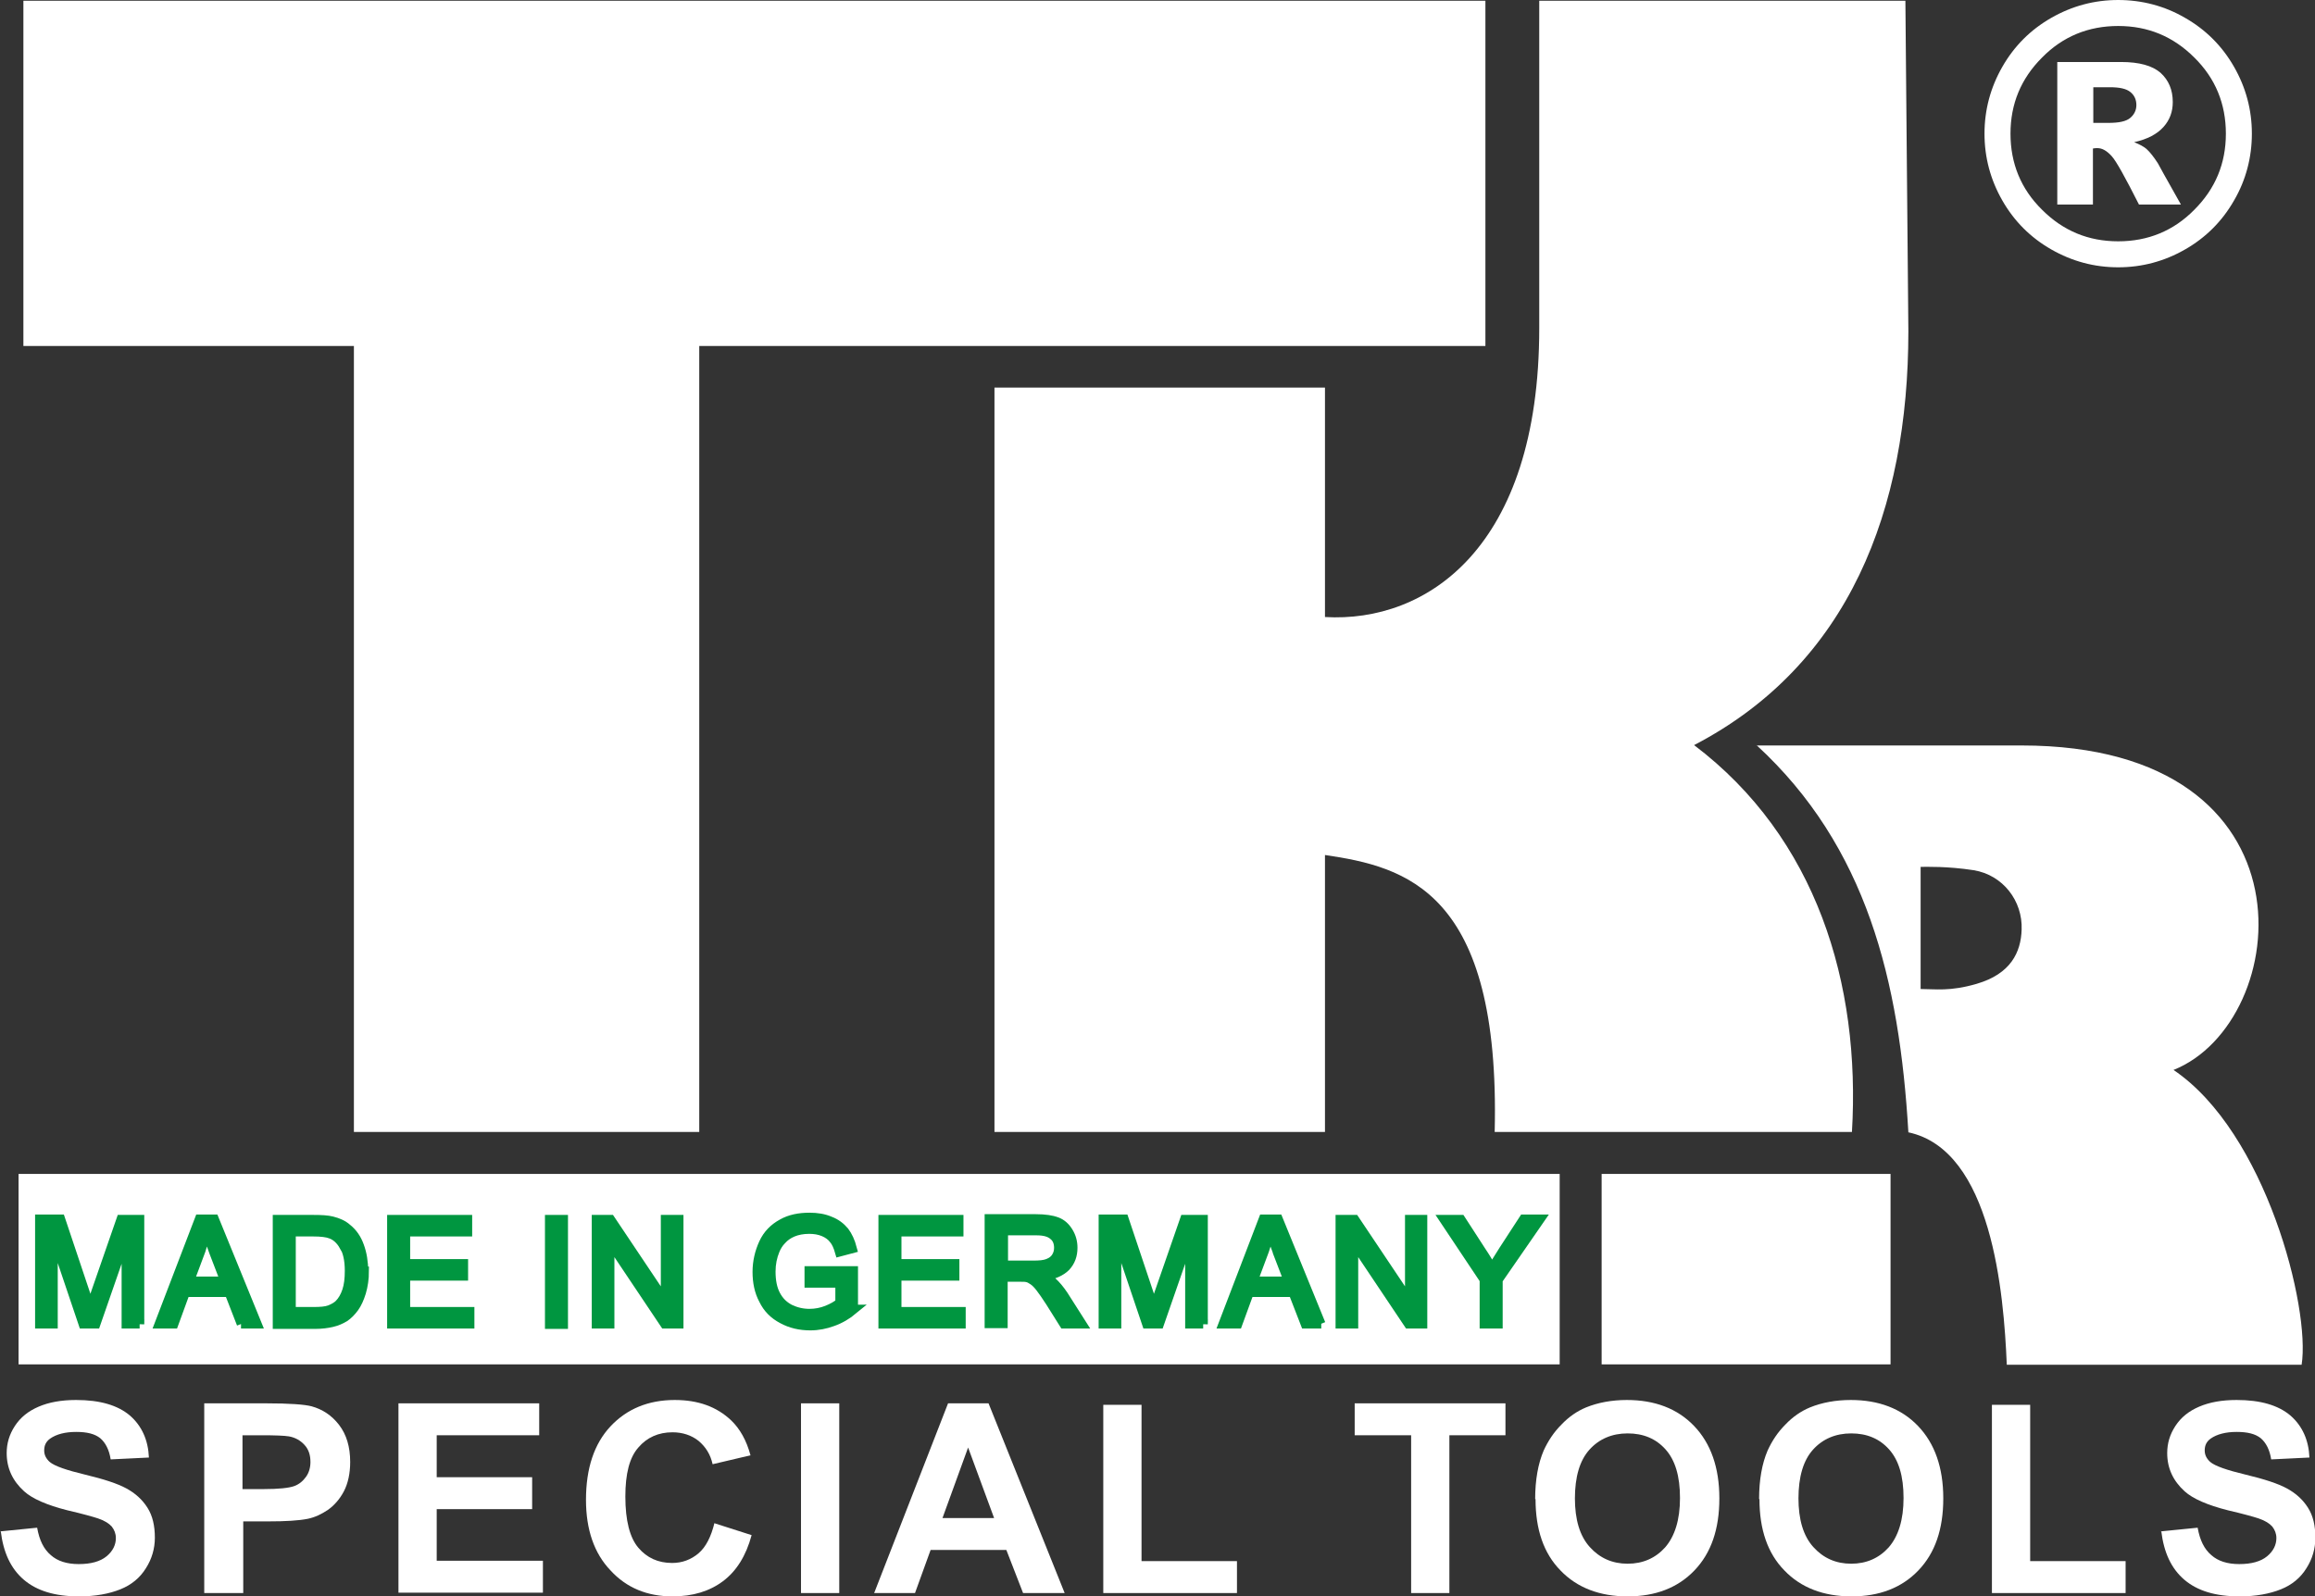
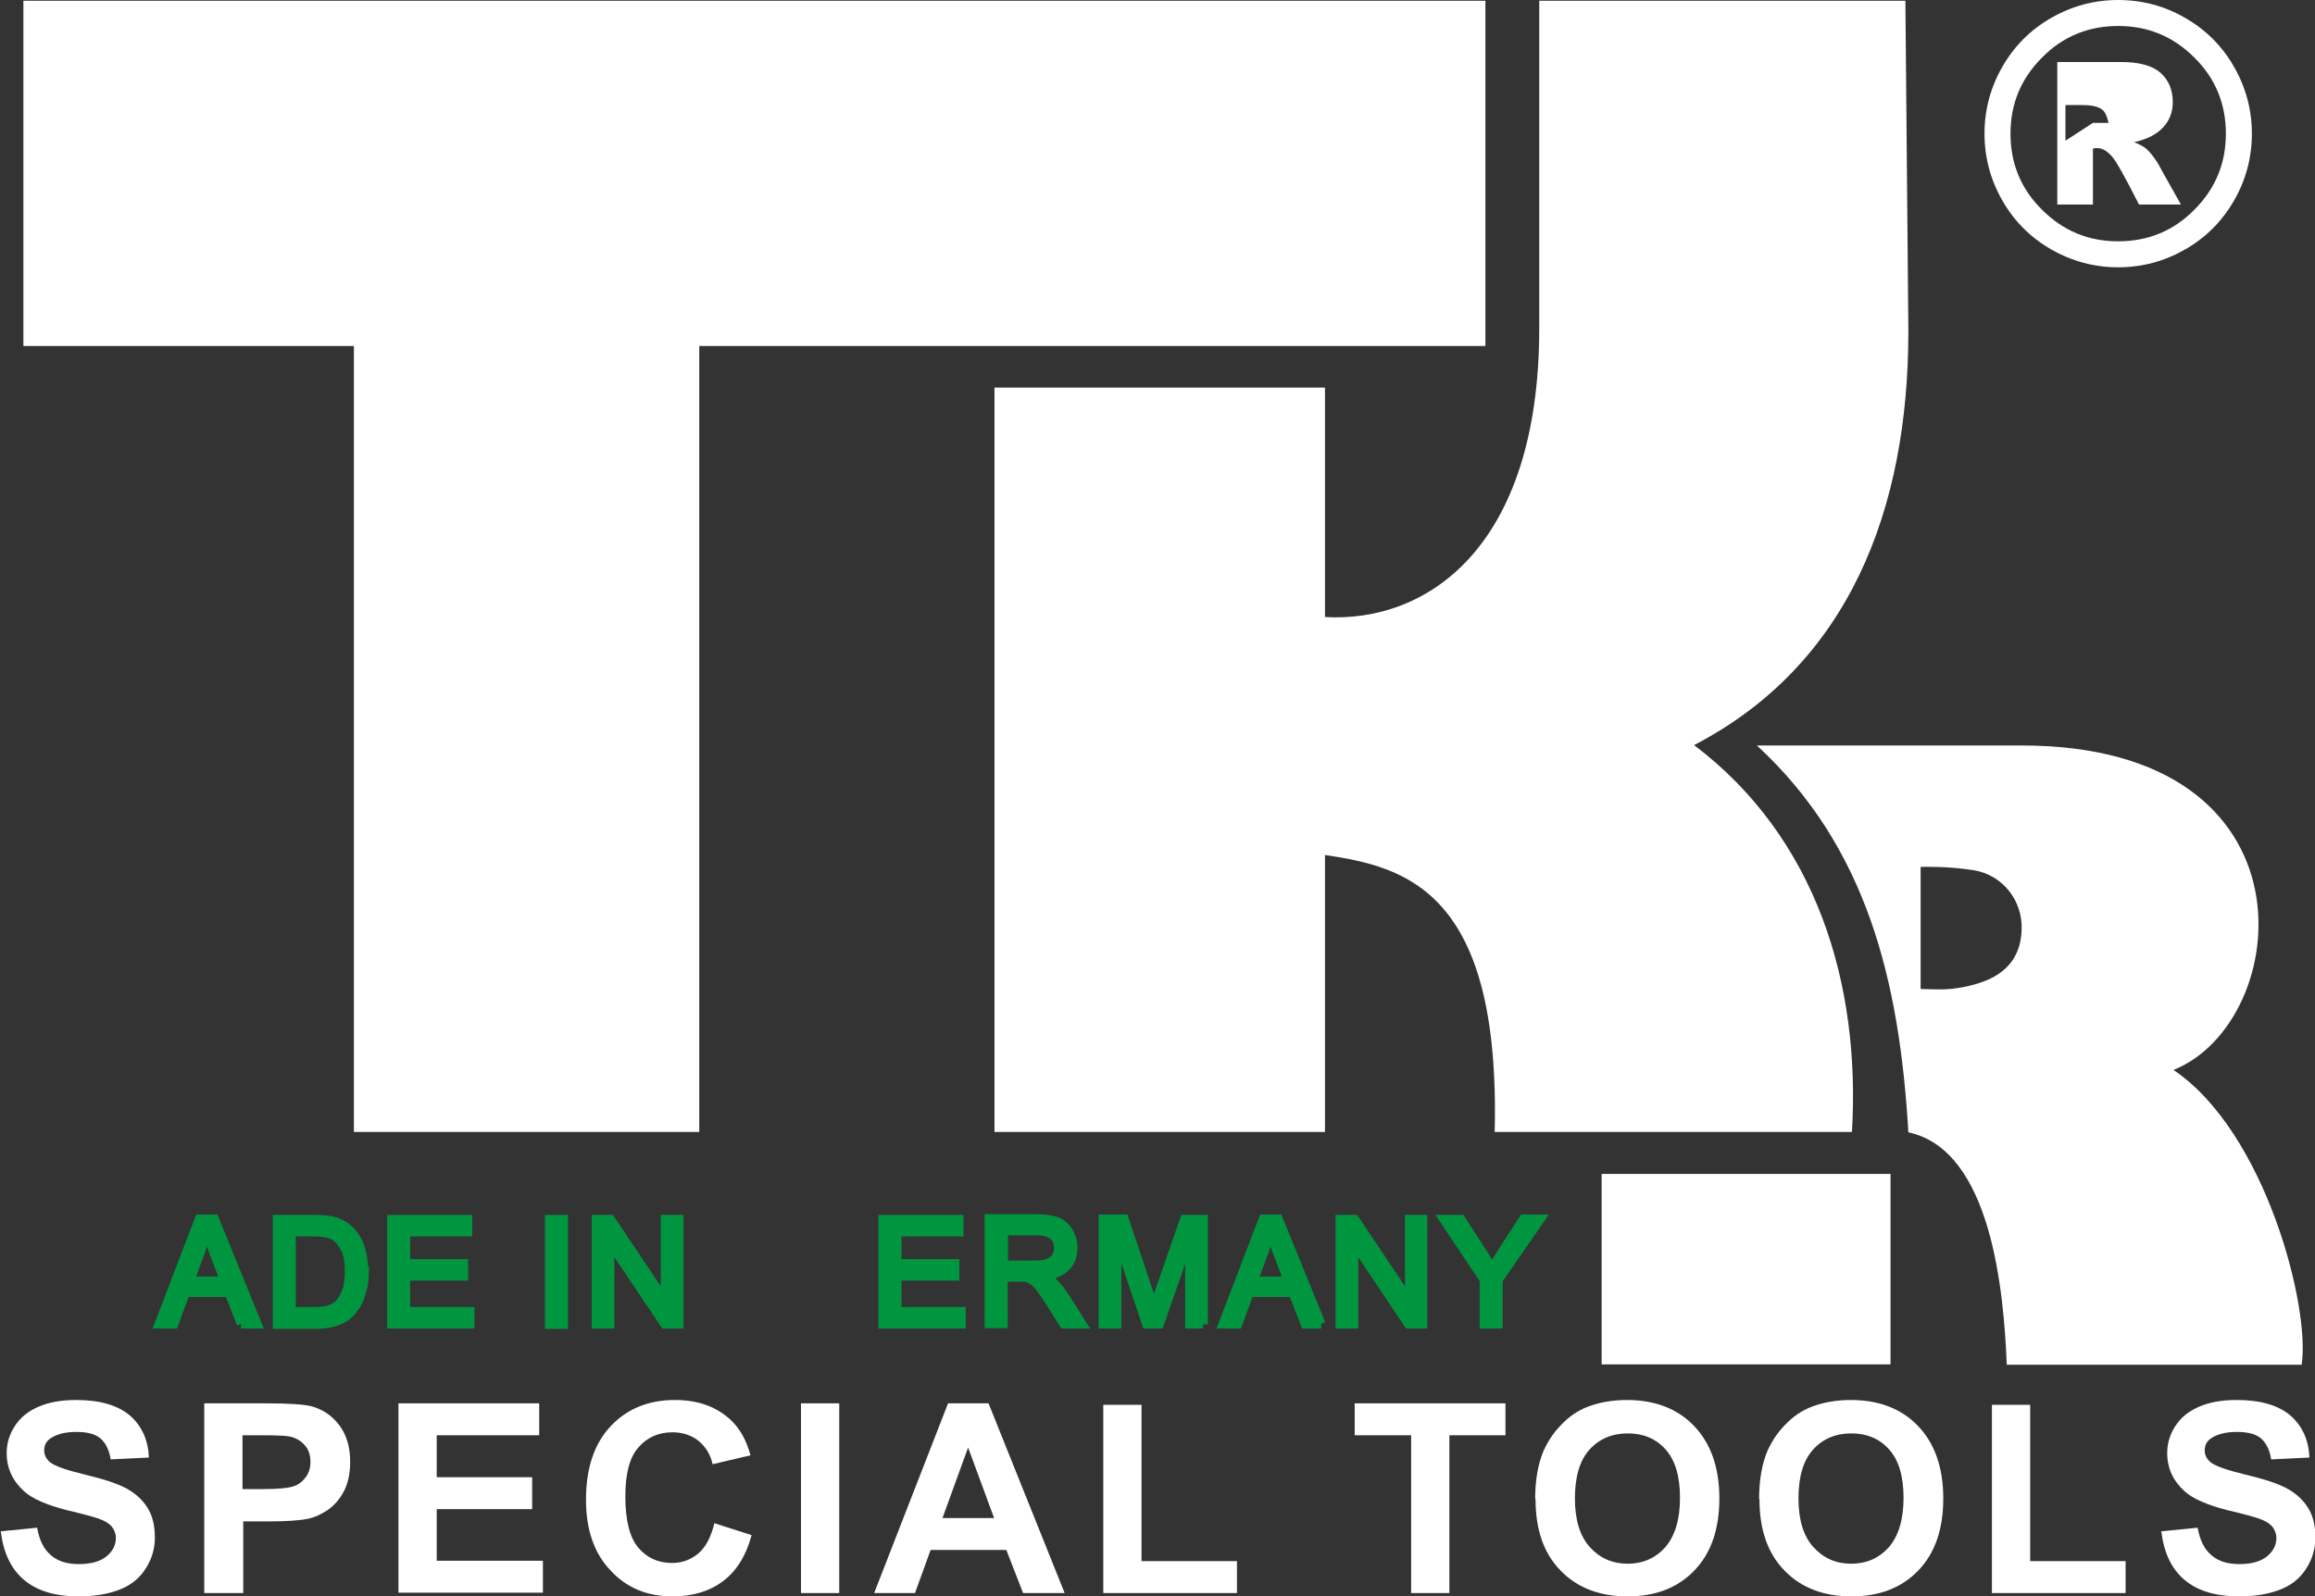
<svg xmlns="http://www.w3.org/2000/svg" id="Ebene_1" data-name="Ebene 1" viewBox="0 0 62.34 43">
  <rect x="0" y="0" width="62.34" height="43" fill="#333333" stroke="none" />
  <defs>
    <style>
      .cls-1 {
        fill: #009640;
        stroke: #009640;
        stroke-width: .25px;
      }

      .cls-2 {
        fill: #fff;
        stroke-width: 0px;
      }
    </style>
  </defs>
-   <path class="cls-2" d="M.5,31.62v5.13s38.94,0,41.5,0v-5.13H.5Z" />
  <path class="cls-2" d="M49.87,30.5c.24-4.01-.96-7.94-4.25-10.43,4.17-2.17,5.77-6.34,5.77-11.15l-.08-8.9h-9.86v8.82c0,5.94-3.05,7.94-5.77,7.78v-6.18h-8.9v20.05h8.9v-7.46c2.17.32,4.73.96,4.57,7.46h9.62ZM47.3,20.07c2.97,2.73,3.85,6.34,4.09,10.43,2.25.48,2.57,4.33,2.65,6.26h7.94c.24-1.52-.96-6.26-3.45-7.94,3.21-1.28,4.01-8.74-4.09-8.74h-7.14ZM43.13,36.75v-5.13h7.78v5.13c-2.57,0-5.21,0-7.78,0h0ZM53.23,26.5c-.72.21-1.11.14-1.51.14v-3.29c.16,0,.71-.02,1.43.09.79.13,1.32.83,1.29,1.6-.02.61-.29,1.19-1.21,1.46ZM40,.02v9.3h-21.17v21.17h-9.3V9.32H.63V.02h39.38Z" />
-   <path class="cls-1" d="M3.76,35.66h-.36v-2.36l-.82,2.36h-.34l-.81-2.4v2.4h-.36v-2.82h.56l.67,2c.06.19.11.33.13.42.03-.1.08-.25.15-.45l.68-1.96h.5v2.82Z" />
  <path class="cls-1" d="M9.26,33.55c.1.16.15.39.15.68,0,.21-.02.39-.07.54-.05.15-.12.27-.21.36-.06.06-.15.11-.25.15-.11.04-.25.05-.44.05h-.6v-2.15h.59c.22,0,.38.02.48.06.14.05.26.16.35.32ZM9.79,34.24c0-.25-.04-.48-.11-.67-.07-.2-.18-.36-.33-.48-.11-.1-.25-.16-.41-.2-.12-.03-.28-.04-.5-.04h-.97v2.82h1.02c.17,0,.32-.02.45-.05.13-.03.24-.08.34-.14.09-.06.18-.15.26-.26.08-.11.14-.25.19-.41.05-.17.08-.36.08-.57Z" />
  <polygon class="cls-1" points="12.65 35.66 10.55 35.66 10.55 32.85 12.59 32.85 12.59 33.18 10.92 33.18 10.92 34.04 12.48 34.04 12.48 34.37 10.92 34.37 10.92 35.33 12.65 35.33 12.65 35.66" />
  <rect class="cls-1" x="14.8" y="32.85" width=".37" height="2.82" />
  <polygon class="cls-1" points="18.28 35.66 17.9 35.66 16.42 33.45 16.42 35.66 16.06 35.66 16.06 32.85 16.44 32.85 17.92 35.06 17.92 32.85 18.28 32.85 18.28 35.66" />
-   <path class="cls-1" d="M22.99,35.27c-.18.15-.37.26-.57.33-.19.07-.39.11-.6.11-.28,0-.53-.06-.75-.18-.23-.12-.4-.29-.51-.52-.12-.22-.17-.48-.17-.75s.06-.53.17-.77c.11-.24.28-.41.5-.53.21-.12.46-.17.74-.17.2,0,.39.03.55.1.16.06.29.16.39.28.09.12.16.27.21.46l-.34.09c-.04-.14-.09-.26-.16-.34-.06-.08-.15-.15-.27-.2-.12-.05-.25-.07-.39-.07-.17,0-.32.03-.44.08-.12.05-.22.12-.3.21-.08.08-.14.18-.18.28-.07.17-.11.36-.11.57,0,.25.04.46.13.63.09.17.21.29.38.38.17.08.34.12.53.12.16,0,.32-.03.47-.09.15-.06.27-.13.35-.2v-.53h-.83v-.33h1.19v1.04Z" />
  <polygon class="cls-1" points="25.88 35.66 23.78 35.66 23.78 32.85 25.82 32.85 25.82 33.18 24.15 33.18 24.15 34.04 25.71 34.04 25.71 34.37 24.15 34.37 24.15 35.33 25.88 35.33 25.88 35.66" />
  <path class="cls-1" d="M28.22,34.03c-.1.04-.23.05-.4.05h-.8v-.93h.89c.21,0,.36.04.46.13.1.08.14.2.14.33,0,.09-.02.17-.07.25-.05.08-.12.13-.22.17ZM29.13,35.66l-.49-.77c-.1-.15-.2-.27-.31-.37-.05-.05-.13-.09-.23-.14.27-.04.47-.13.6-.26.13-.14.19-.31.19-.51,0-.16-.04-.3-.12-.43-.08-.13-.18-.22-.31-.27-.13-.05-.32-.08-.57-.08h-1.25v2.82h.37v-1.25h.43c.1,0,.17,0,.21.01.06.01.11.04.17.08.06.04.12.1.19.19.07.09.16.22.27.39l.37.59h.47Z" />
  <path class="cls-1" d="M32.4,35.66h-.36v-2.36l-.82,2.36h-.34l-.81-2.4v2.4h-.36v-2.82h.56l.67,2c.06.19.11.33.13.42.03-.1.08-.25.15-.45l.68-1.96h.5v2.82Z" />
  <path class="cls-1" d="M34.4,33.73l.3.78h-.96l.31-.83c.06-.18.12-.36.15-.54.04.15.11.35.2.58ZM35.57,35.66l-1.15-2.82h-.4l-1.08,2.82h.39l.31-.85h1.18l.33.85h.43Z" />
  <polygon class="cls-1" points="38.31 35.66 37.93 35.66 36.45 33.45 36.45 35.66 36.09 35.66 36.09 32.85 36.48 32.85 37.96 35.06 37.96 32.85 38.31 32.85 38.31 35.66" />
  <path class="cls-1" d="M40.34,34.47v1.19h-.37v-1.19l-1.08-1.62h.45l.55.85c.11.16.2.32.29.47.09-.15.19-.31.31-.5l.54-.83h.44l-1.12,1.62Z" />
  <path class="cls-1" d="M6.5,35.66l-.33-.85h-1.18l-.31.85h-.39l1.08-2.82h.4l1.15,2.82h-.43ZM5.56,33.14c-.04.18-.09.36-.15.54l-.31.83h.96l-.3-.78c-.09-.24-.15-.43-.2-.58Z" />
  <g>
    <path class="cls-2" d="M0,41.25l1-.1c.06.34.18.58.37.74.18.16.43.24.75.24.33,0,.58-.07.75-.21.17-.14.25-.31.25-.49,0-.12-.04-.22-.11-.31-.07-.08-.19-.16-.37-.22-.12-.04-.4-.12-.83-.22-.55-.14-.94-.31-1.16-.51-.31-.28-.47-.62-.47-1.03,0-.26.07-.5.22-.73.15-.23.36-.4.64-.52.28-.12.61-.18,1.01-.18.64,0,1.12.14,1.45.42.32.28.49.66.51,1.13l-1.03.05c-.04-.26-.14-.45-.28-.57-.15-.12-.36-.17-.65-.17s-.53.06-.7.18c-.11.08-.16.18-.16.32,0,.12.05.22.15.31.13.11.45.22.95.34.5.12.87.24,1.11.37.24.13.43.3.57.52.14.22.2.49.2.81,0,.29-.08.57-.24.82-.16.26-.39.45-.69.57-.3.12-.67.19-1.11.19-.65,0-1.14-.15-1.49-.45-.35-.3-.55-.73-.62-1.31Z" />
    <path class="cls-2" d="M5.5,42.91v-5.11h1.66c.63,0,1.04.03,1.23.08.29.08.54.24.74.5.2.26.3.59.3,1,0,.31-.06.58-.17.79-.11.21-.26.38-.43.5-.18.12-.35.2-.54.24-.25.05-.6.07-1.07.07h-.67v1.93h-1.03ZM6.53,38.66v1.45h.57c.41,0,.68-.03.82-.08.14-.05.24-.14.32-.25.08-.11.12-.25.12-.4,0-.19-.05-.34-.16-.46-.11-.12-.25-.2-.42-.23-.12-.02-.37-.03-.74-.03h-.5Z" />
    <path class="cls-2" d="M10.73,42.91v-5.11h3.79v.86h-2.76v1.13h2.57v.86h-2.57v1.39h2.86v.86h-3.89Z" />
    <path class="cls-2" d="M19.24,41.03l1,.32c-.15.56-.41.97-.77,1.24-.36.27-.81.41-1.36.41-.68,0-1.24-.23-1.67-.7-.44-.46-.66-1.1-.66-1.9,0-.85.22-1.51.66-1.98.44-.47,1.02-.71,1.73-.71.63,0,1.13.18,1.52.55.23.22.41.53.52.94l-1.02.24c-.06-.27-.19-.47-.38-.63-.19-.15-.43-.23-.7-.23-.38,0-.69.14-.92.41-.24.27-.35.71-.35,1.32,0,.65.12,1.11.35,1.38.23.27.53.41.91.41.27,0,.51-.09.71-.26.2-.17.34-.45.43-.82Z" />
    <path class="cls-2" d="M21.57,42.91v-5.11h1.03v5.11h-1.03Z" />
    <path class="cls-2" d="M28.67,42.91h-1.12l-.45-1.16h-2.04l-.42,1.16h-1.1l1.99-5.11h1.09l2.05,5.11ZM26.77,40.89l-.7-1.9-.69,1.9h1.4Z" />
    <path class="cls-2" d="M29.71,42.91v-5.07h1.03v4.21h2.57v.86h-3.6Z" />
    <path class="cls-2" d="M38,42.91v-4.25h-1.52v-.86h4.06v.86h-1.51v4.25h-1.03Z" />
    <path class="cls-2" d="M41.34,40.38c0-.52.08-.96.23-1.31.12-.26.27-.49.48-.7.2-.21.42-.36.66-.46.32-.13.69-.2,1.1-.2.75,0,1.36.23,1.81.7.45.47.68,1.12.68,1.95s-.22,1.47-.67,1.94-1.05.7-1.8.7-1.36-.23-1.81-.7c-.45-.46-.67-1.1-.67-1.92ZM42.41,40.35c0,.58.13,1.02.4,1.32.27.3.61.45,1.02.45s.75-.15,1.01-.44c.26-.3.4-.74.4-1.33s-.13-1.02-.39-1.31c-.26-.29-.6-.43-1.02-.43s-.77.15-1.03.44c-.26.29-.39.73-.39,1.32Z" />
    <path class="cls-2" d="M47.37,40.38c0-.52.08-.96.23-1.31.12-.26.27-.49.48-.7.2-.21.42-.36.66-.46.32-.13.69-.2,1.1-.2.75,0,1.36.23,1.81.7.45.47.68,1.12.68,1.95s-.22,1.47-.67,1.94c-.45.47-1.05.7-1.8.7s-1.36-.23-1.81-.7c-.45-.46-.67-1.1-.67-1.92ZM48.43,40.35c0,.58.13,1.02.4,1.32.27.3.61.45,1.02.45s.75-.15,1.01-.44c.26-.3.4-.74.4-1.33s-.13-1.02-.39-1.31c-.26-.29-.6-.43-1.02-.43s-.77.15-1.03.44c-.26.29-.39.73-.39,1.32Z" />
    <path class="cls-2" d="M53.64,42.91v-5.07h1.03v4.21h2.57v.86h-3.6Z" />
    <path class="cls-2" d="M58.18,41.25l1-.1c.06.34.18.58.37.74.18.16.43.24.75.24.33,0,.58-.07.75-.21.17-.14.25-.31.25-.49,0-.12-.04-.22-.11-.31-.07-.08-.19-.16-.37-.22-.12-.04-.4-.12-.83-.22-.55-.14-.94-.31-1.16-.51-.31-.28-.47-.62-.47-1.03,0-.26.07-.5.22-.73.15-.23.36-.4.64-.52.28-.12.61-.18,1.01-.18.64,0,1.12.14,1.45.42.32.28.49.66.51,1.13l-1.03.05c-.04-.26-.14-.45-.28-.57-.15-.12-.36-.17-.65-.17s-.53.06-.7.18c-.11.08-.16.18-.16.32,0,.12.05.22.15.31.13.11.45.22.95.34.5.12.87.24,1.11.37.24.13.43.3.57.52.14.22.2.49.2.81,0,.29-.08.57-.24.82-.16.26-.39.45-.69.57-.3.12-.67.19-1.11.19-.65,0-1.14-.15-1.49-.45-.35-.3-.55-.73-.62-1.31Z" />
  </g>
-   <path class="cls-2" d="M60.64,3.6c0,.64-.16,1.25-.48,1.8-.32.56-.76,1-1.32,1.32-.56.32-1.16.48-1.8.48s-1.24-.16-1.8-.48c-.56-.32-1-.76-1.32-1.32-.32-.56-.48-1.16-.48-1.8s.16-1.24.48-1.8c.32-.56.76-1,1.32-1.32.56-.32,1.16-.48,1.8-.48s1.25.16,1.8.48c.56.32,1,.76,1.32,1.32.32.56.48,1.16.48,1.8ZM59.94,3.6c0-.8-.28-1.49-.85-2.05-.57-.57-1.25-.85-2.05-.85s-1.49.28-2.05.85c-.57.57-.85,1.25-.85,2.05s.28,1.49.85,2.05c.57.57,1.25.85,2.05.85s1.49-.28,2.05-.85c.57-.57.85-1.25.85-2.05ZM55.4,1.67h1.72c.49,0,.84.1,1.06.29.22.2.33.46.33.79,0,.26-.08.48-.25.67-.17.19-.43.33-.79.41.15.06.26.12.33.18.1.09.2.22.31.39,0,.01.21.38.62,1.11h-1.13c-.37-.73-.61-1.17-.74-1.31-.13-.14-.25-.21-.38-.21-.03,0-.07,0-.12.01v1.51h-.96V1.67ZM56.36,3.31h.42c.28,0,.47-.04.58-.13.11-.09.17-.21.17-.35s-.05-.26-.16-.35c-.11-.09-.29-.13-.55-.13h-.45v.96Z" />
+   <path class="cls-2" d="M60.64,3.6c0,.64-.16,1.25-.48,1.8-.32.56-.76,1-1.32,1.32-.56.32-1.16.48-1.8.48s-1.24-.16-1.8-.48c-.56-.32-1-.76-1.32-1.32-.32-.56-.48-1.16-.48-1.8s.16-1.24.48-1.8c.32-.56.76-1,1.32-1.32.56-.32,1.16-.48,1.8-.48s1.25.16,1.8.48c.56.32,1,.76,1.32,1.32.32.56.48,1.16.48,1.8ZM59.94,3.6c0-.8-.28-1.49-.85-2.05-.57-.57-1.25-.85-2.05-.85s-1.49.28-2.05.85c-.57.57-.85,1.25-.85,2.05s.28,1.49.85,2.05c.57.57,1.25.85,2.05.85s1.49-.28,2.05-.85c.57-.57.85-1.25.85-2.05ZM55.4,1.67h1.72c.49,0,.84.1,1.06.29.22.2.33.46.33.79,0,.26-.08.48-.25.67-.17.19-.43.33-.79.41.15.06.26.12.33.18.1.09.2.22.31.39,0,.01.21.38.62,1.11h-1.13c-.37-.73-.61-1.17-.74-1.31-.13-.14-.25-.21-.38-.21-.03,0-.07,0-.12.01v1.51h-.96V1.67ZM56.36,3.31h.42s-.05-.26-.16-.35c-.11-.09-.29-.13-.55-.13h-.45v.96Z" />
</svg>